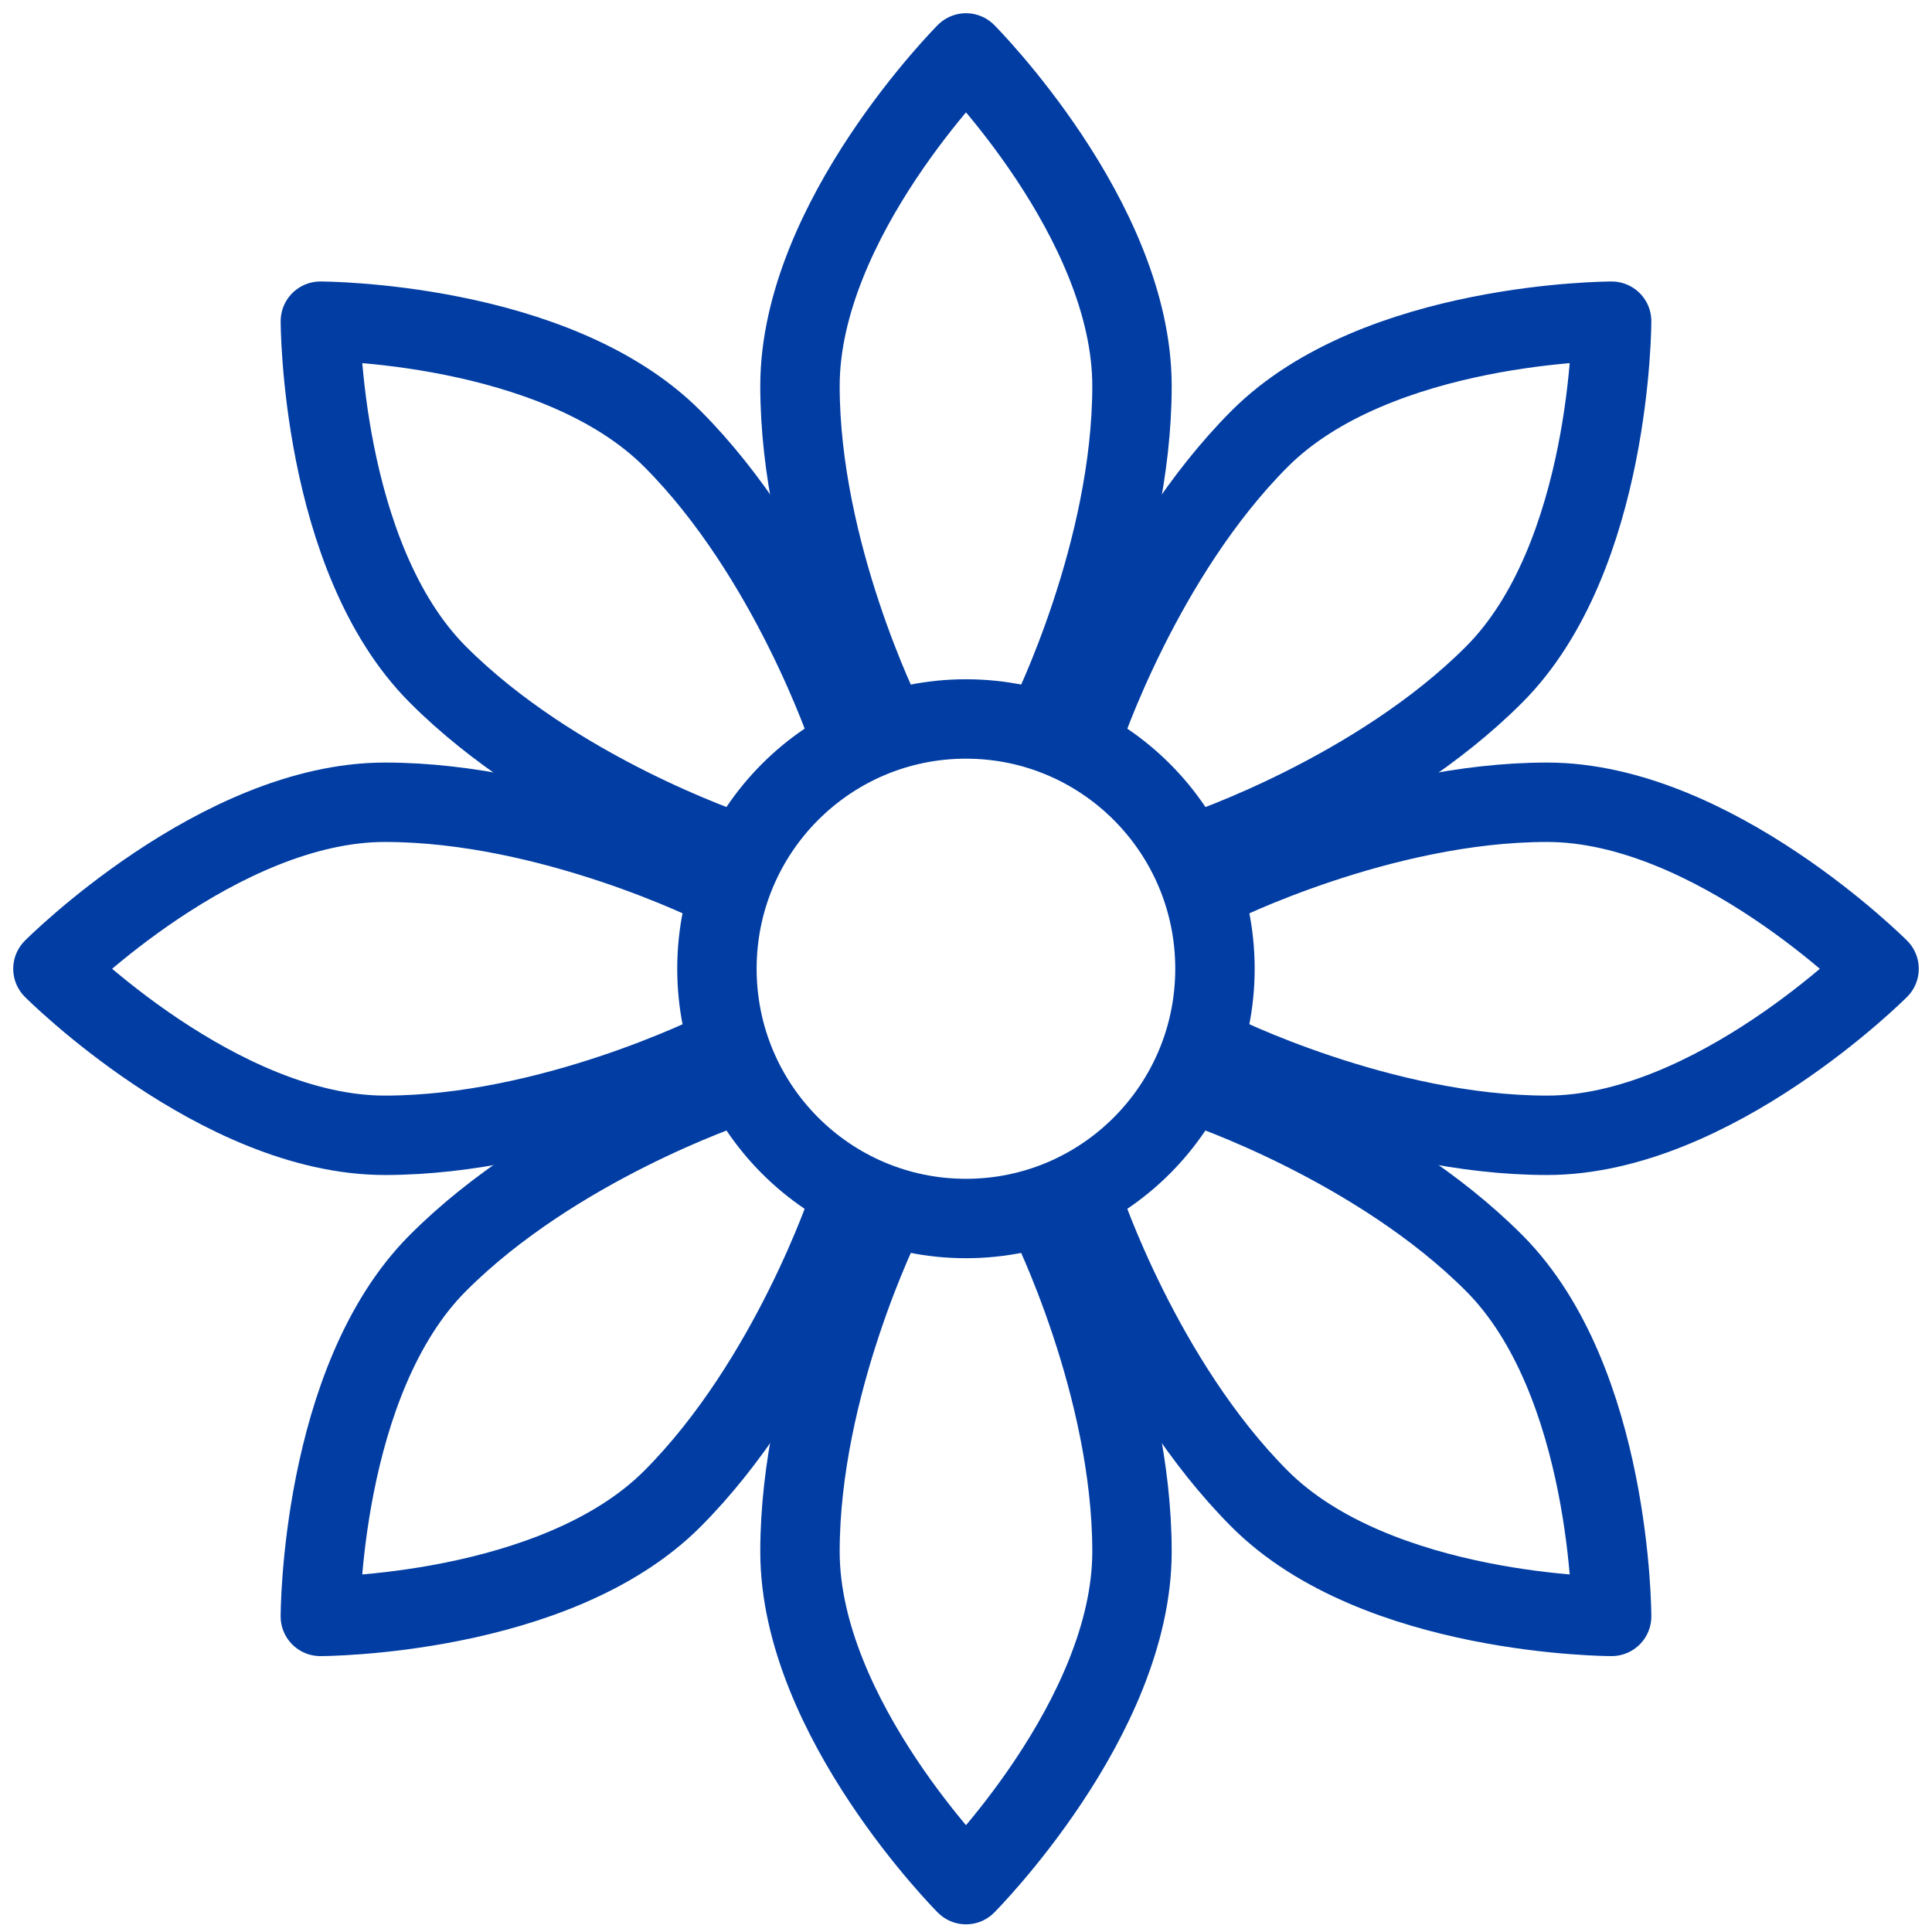
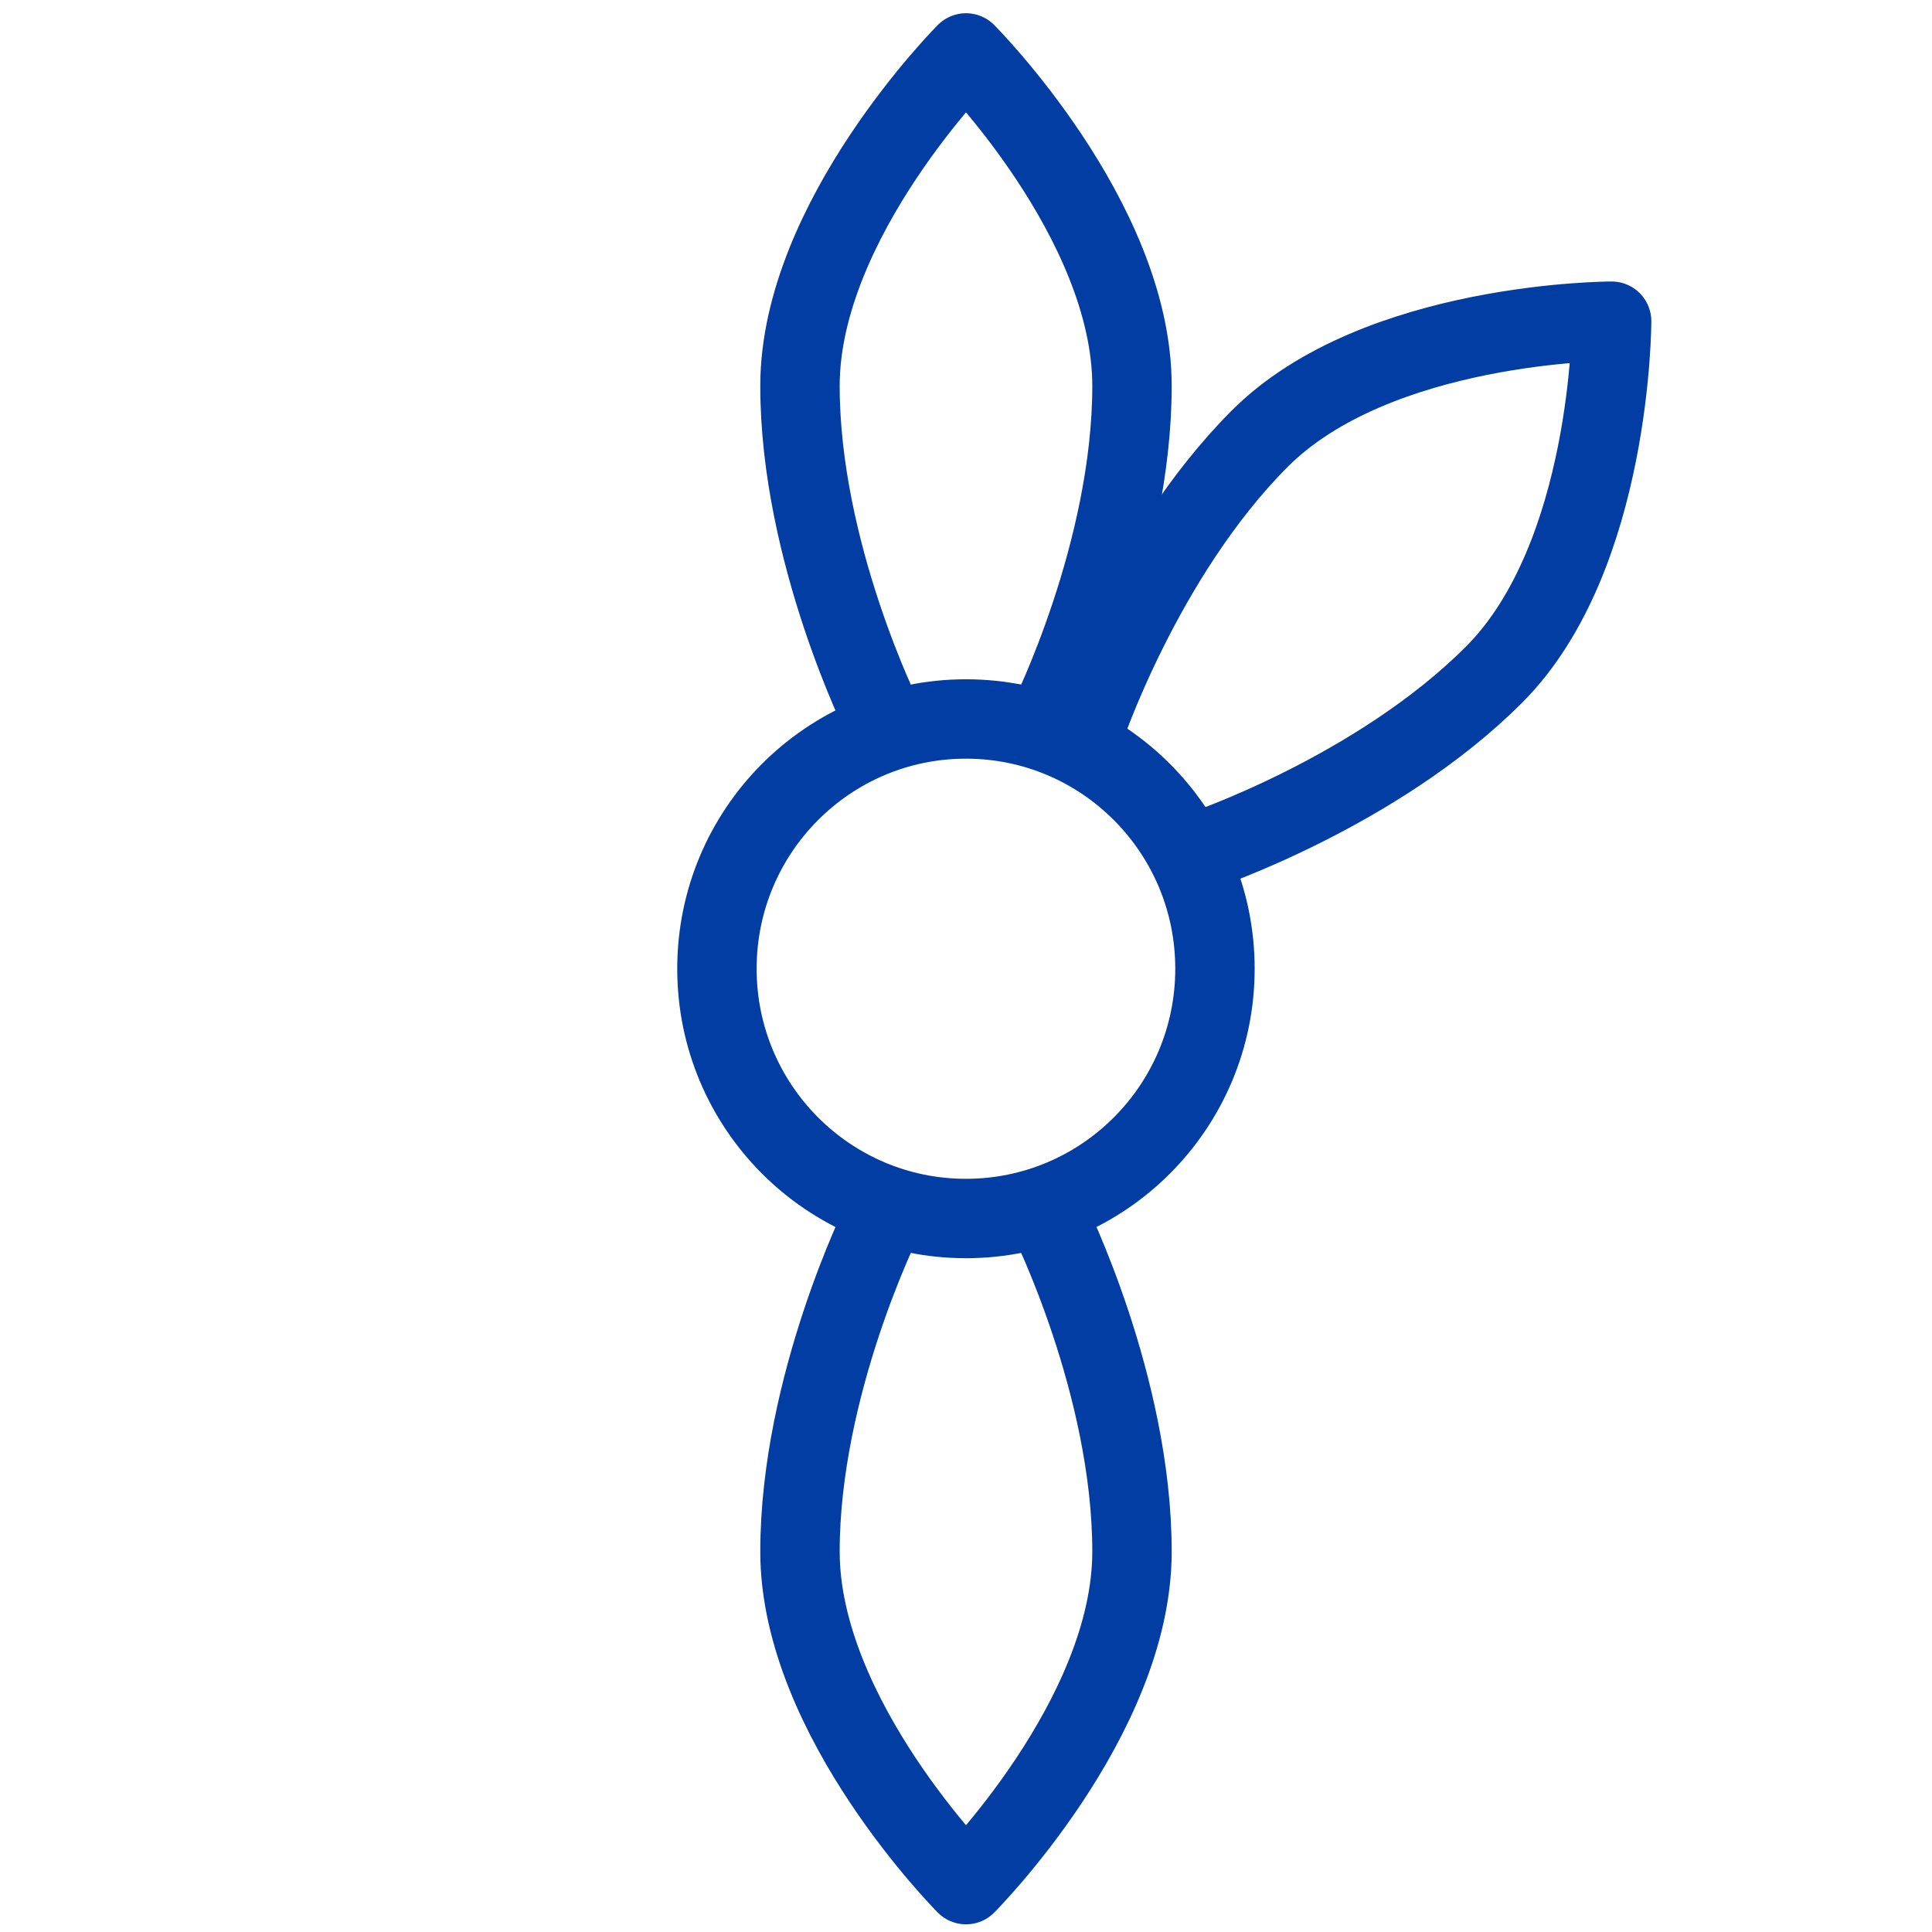
<svg xmlns="http://www.w3.org/2000/svg" width="73" height="73" viewBox="0 0 73 73" fill="none">
  <path d="M36.498 46.041C41.695 46.041 45.907 41.816 45.907 36.603C45.907 31.391 41.695 27.166 36.498 27.166C31.302 27.166 27.089 31.391 27.089 36.603C27.089 41.816 31.302 46.041 36.498 46.041Z" stroke="#013DA3" stroke-width="3" stroke-miterlimit="1.5" stroke-linecap="round" stroke-linejoin="round" />
  <path d="M39.636 27.167C39.636 27.167 42.772 20.875 42.772 14.584C42.772 8.292 36.5 2 36.5 2C36.5 2 30.227 8.292 30.227 14.584C30.227 20.875 33.363 27.167 33.363 27.167" stroke="#013DA3" stroke-width="3" stroke-miterlimit="1.5" stroke-linecap="round" stroke-linejoin="round" />
-   <path d="M27.091 33.459C27.091 33.459 20.818 30.313 14.545 30.313C8.273 30.313 2 36.605 2 36.605C2 36.605 8.273 42.897 14.545 42.897C20.818 42.897 27.091 39.751 27.091 39.751" stroke="#013DA3" stroke-width="3" stroke-miterlimit="1.5" stroke-linecap="round" stroke-linejoin="round" />
  <path d="M39.636 46.043C39.636 46.043 42.772 52.335 42.772 58.627C42.772 64.918 36.5 71.21 36.5 71.21C36.5 71.21 30.227 64.918 30.227 58.627C30.227 52.335 33.363 46.043 33.363 46.043" stroke="#013DA3" stroke-width="3" stroke-miterlimit="1.5" stroke-linecap="round" stroke-linejoin="round" />
-   <path d="M45.909 33.459C45.909 33.459 52.182 30.313 58.455 30.313C64.727 30.313 71 36.605 71 36.605C71 36.605 64.727 42.897 58.455 42.897C52.182 42.897 45.909 39.751 45.909 39.751" stroke="#013DA3" stroke-width="3" stroke-miterlimit="1.5" stroke-linecap="round" stroke-linejoin="round" />
-   <path d="M32.065 27.708C32.065 27.708 29.847 21.034 25.411 16.585C20.976 12.136 12.105 12.136 12.105 12.136C12.105 12.136 12.105 21.034 16.54 25.483C20.976 29.932 27.629 32.157 27.629 32.157" stroke="#013DA3" stroke-width="3" stroke-miterlimit="1.5" stroke-linecap="round" stroke-linejoin="round" />
-   <path d="M27.628 41.054C27.628 41.054 20.975 43.279 16.54 47.728C12.104 52.177 12.104 61.075 12.104 61.075C12.104 61.075 20.975 61.075 25.41 56.626C29.846 52.177 32.063 45.503 32.063 45.503" stroke="#013DA3" stroke-width="3" stroke-miterlimit="1.5" stroke-linecap="round" stroke-linejoin="round" />
-   <path d="M45.371 41.054C45.371 41.054 52.024 43.279 56.459 47.728C60.895 52.177 60.895 61.075 60.895 61.075C60.895 61.075 52.024 61.075 47.589 56.626C43.153 52.177 40.935 45.503 40.935 45.503" stroke="#013DA3" stroke-width="3" stroke-miterlimit="1.5" stroke-linecap="round" stroke-linejoin="round" />
  <path d="M40.935 27.708C40.935 27.708 43.153 21.034 47.589 16.585C52.024 12.136 60.895 12.136 60.895 12.136C60.895 12.136 60.895 21.034 56.46 25.483C52.024 29.932 45.371 32.157 45.371 32.157" stroke="#013DA3" stroke-width="3" stroke-miterlimit="1.5" stroke-linecap="round" stroke-linejoin="round" />
</svg>